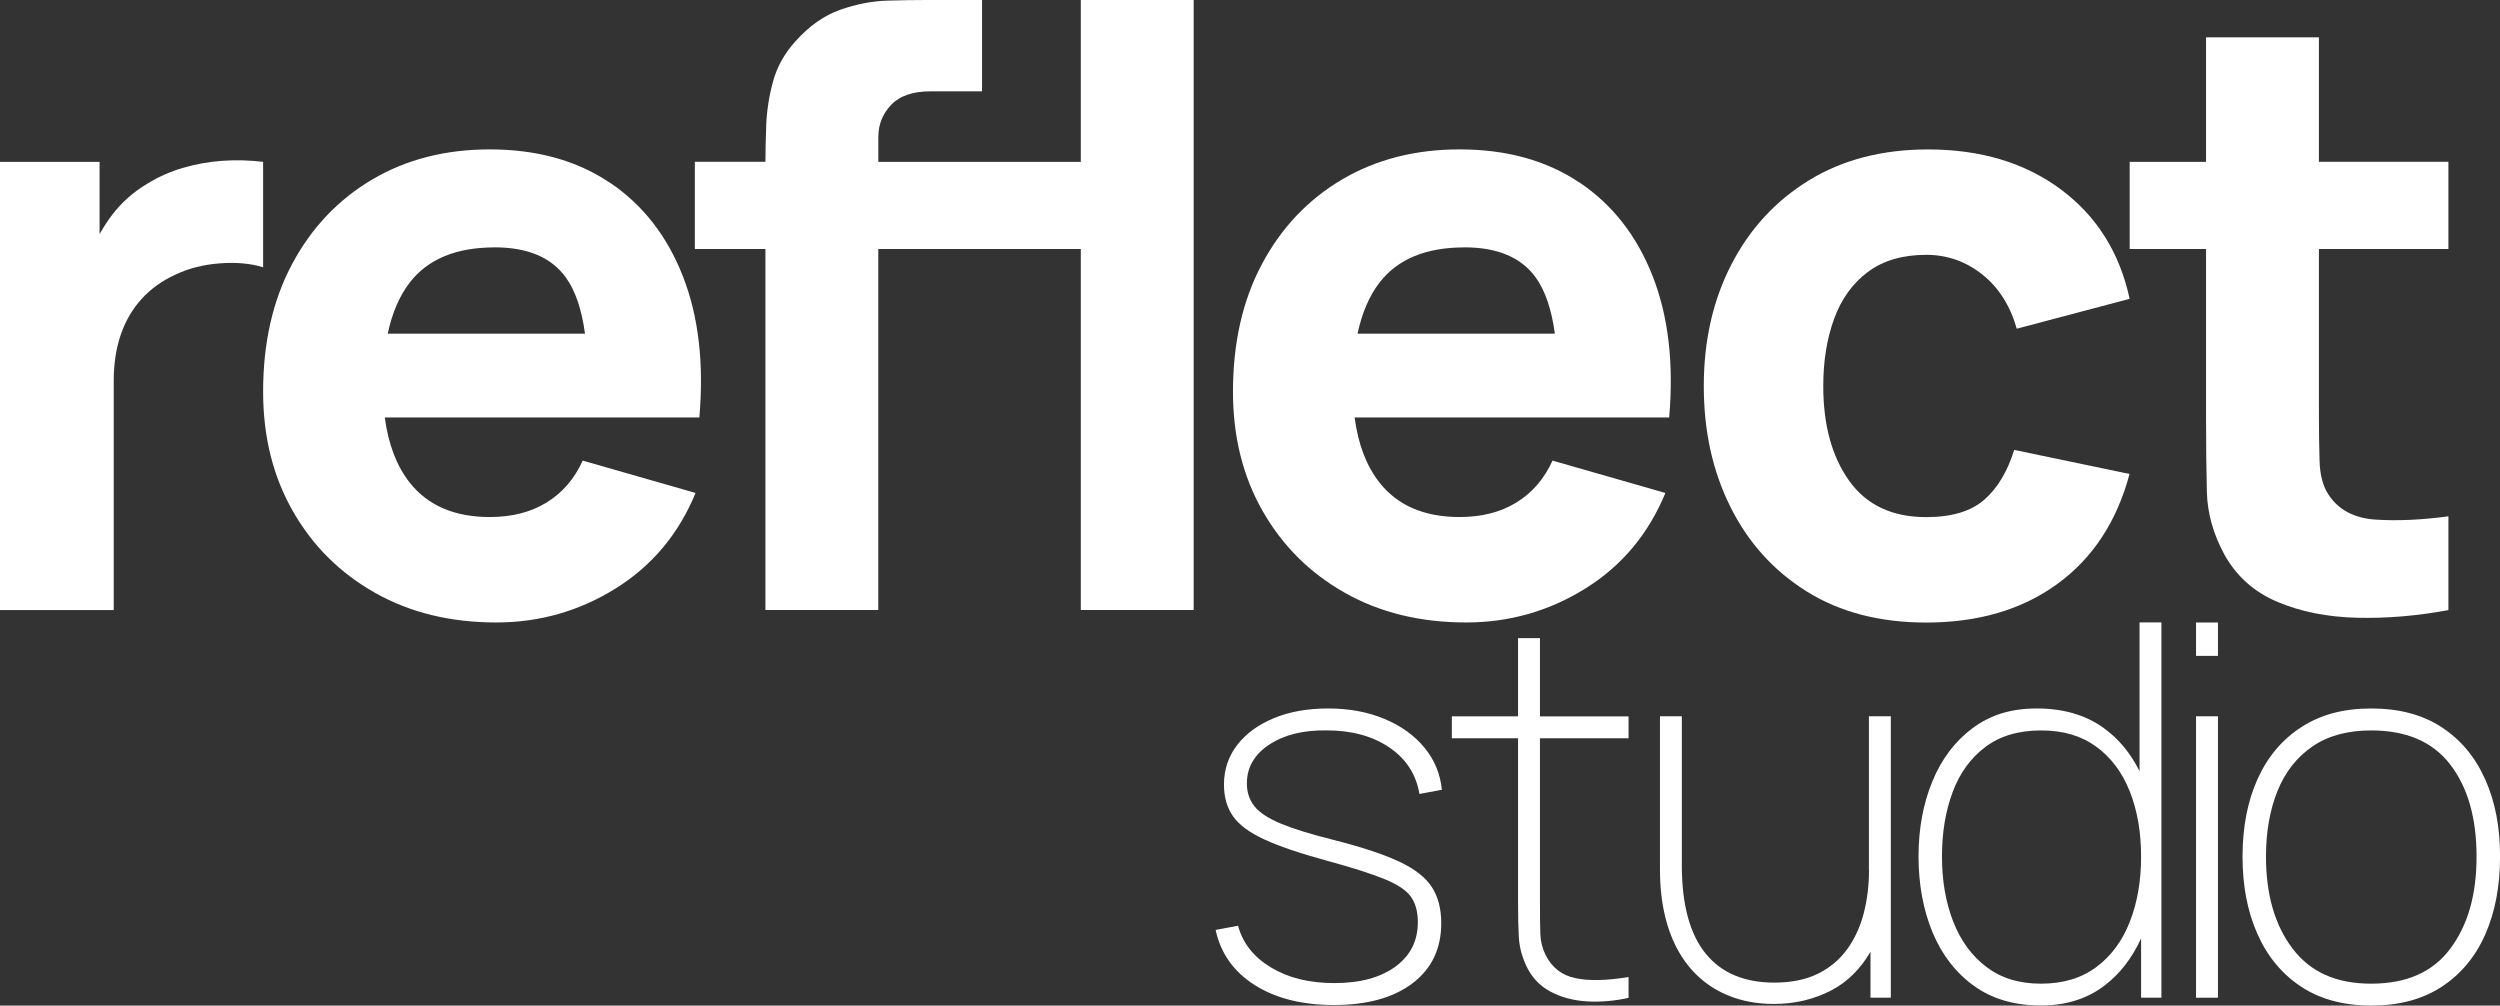
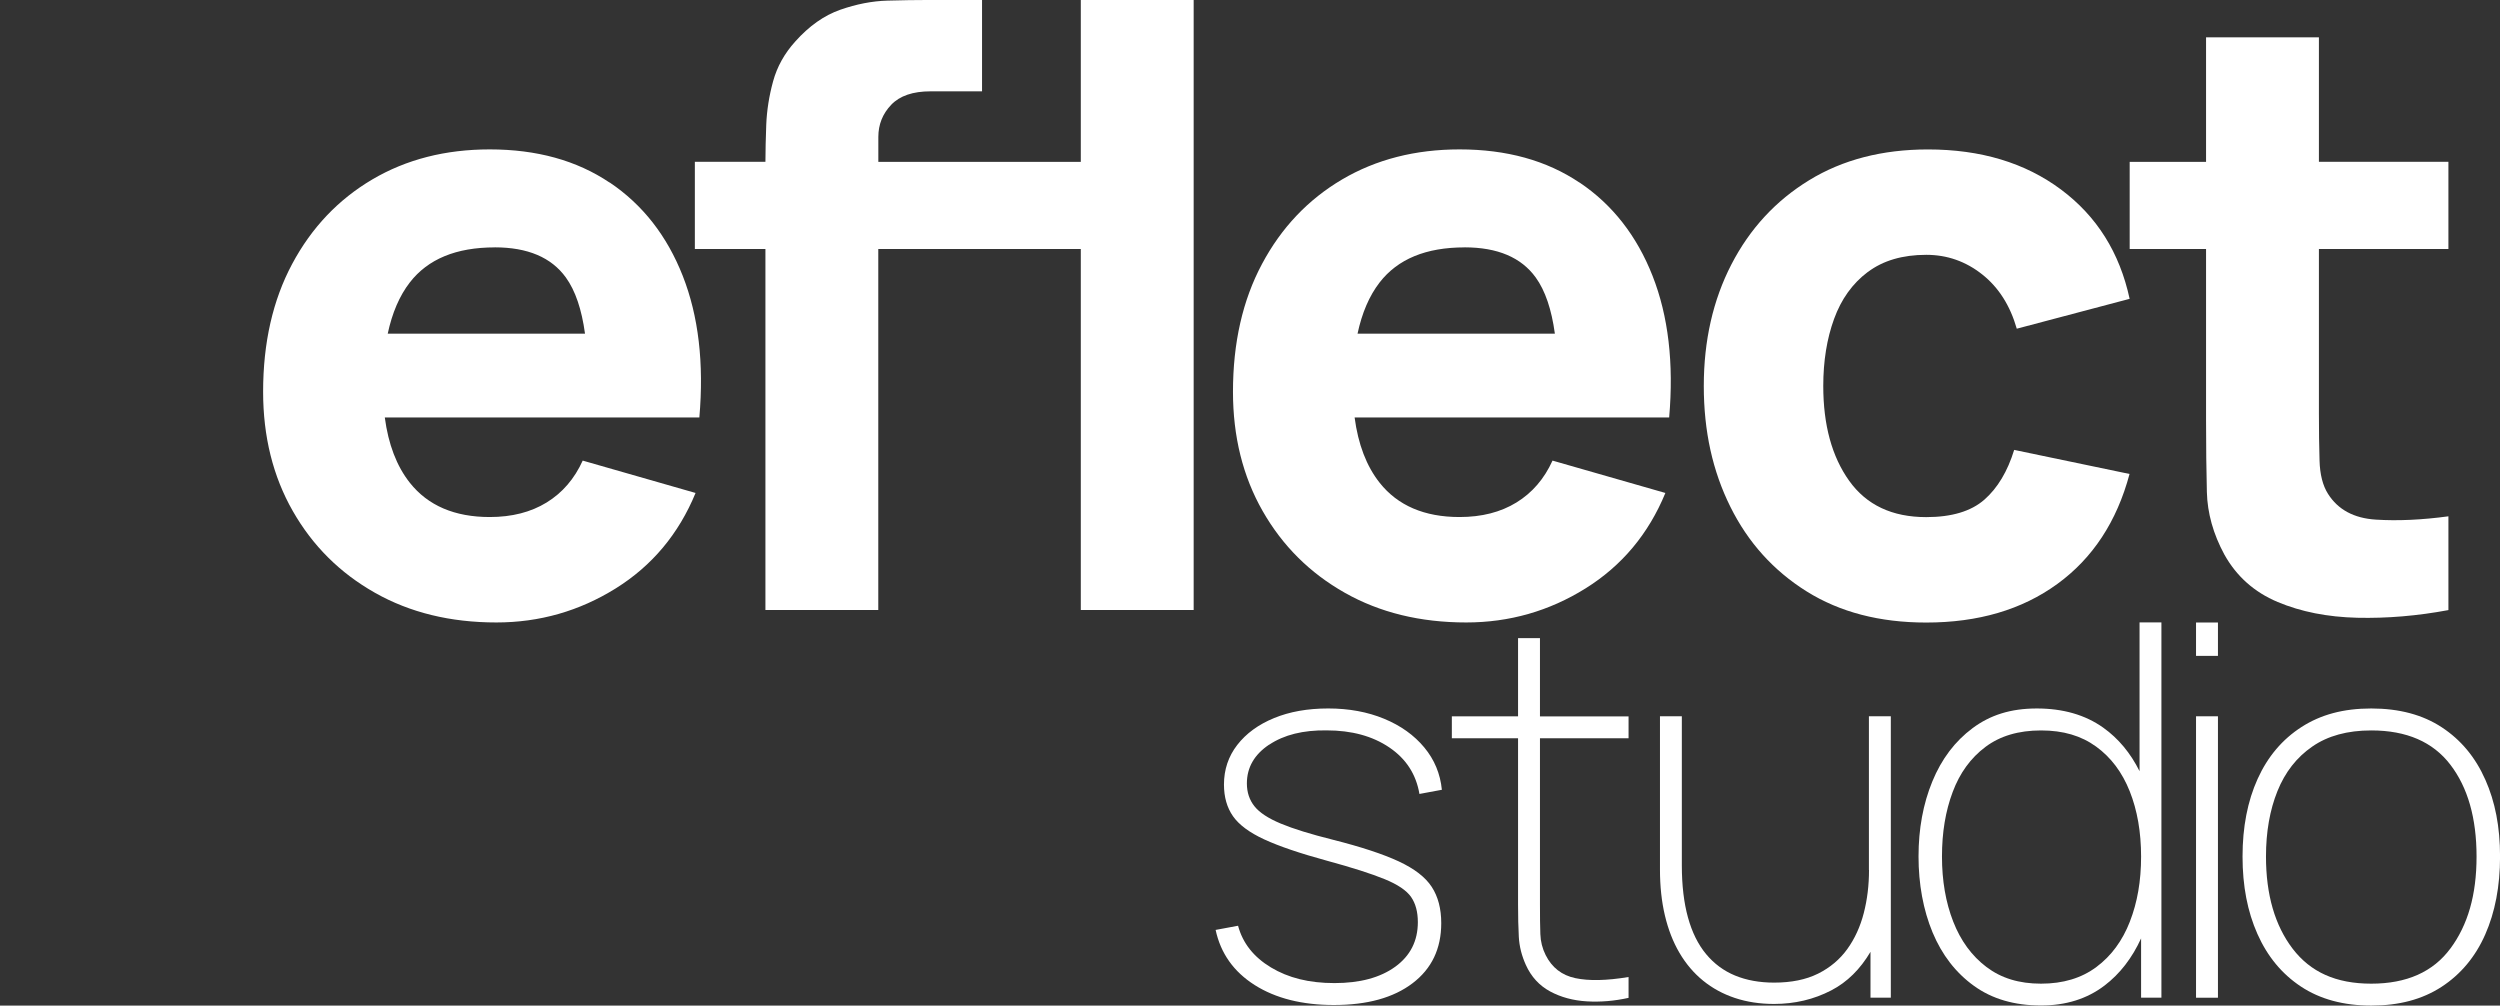
<svg xmlns="http://www.w3.org/2000/svg" id="Capa_2" data-name="Capa 2" viewBox="0 0 521.44 209.74">
  <rect x="0" y="0" width="521.44" height="209.74" fill="#333333" stroke="none" />
  <defs>
    <style>
      .cls-1 {
        fill: #fff;
      }
    </style>
  </defs>
  <g id="Capa_1-2" data-name="Capa 1">
    <g>
      <g>
-         <path class="cls-1" d="M46.39,33.54c-2.83.2-5.57.69-8.22,1.47-2.66.78-5.11,1.86-7.36,3.25-2.94,1.73-5.42,3.93-7.44,6.58-.96,1.26-1.82,2.6-2.6,4v-15.08H0v93.48h23.72v-47.78c0-3.58.49-6.79,1.47-9.65.98-2.86,2.42-5.34,4.33-7.44,1.9-2.1,4.24-3.79,7.01-5.06,2.77-1.33,5.87-2.12,9.3-2.38,3.43-.26,6.45.01,9.05.82v-21.99c-2.83-.34-5.66-.42-8.48-.22Z" />
        <path class="cls-1" d="M127.15,38.08c-6.87-4.62-15.21-6.92-25.01-6.92-9.23,0-17.4,2.09-24.49,6.27-7.1,4.19-12.67,10.06-16.71,17.62-4.04,7.56-6.06,16.45-6.06,26.66,0,9.35,2.06,17.64,6.19,24.88,4.13,7.24,9.84,12.93,17.14,17.05,7.3,4.13,15.74,6.19,25.32,6.19,9,0,17.3-2.37,24.89-7.1,7.59-4.73,13.14-11.37,16.66-19.91l-23.54-6.75c-1.73,3.81-4.24,6.72-7.53,8.74-3.29,2.02-7.24,3.03-11.86,3.03-7.33,0-12.88-2.38-16.66-7.14-2.76-3.48-4.49-8.04-5.23-13.63h65.61c.98-11.31-.17-21.15-3.46-29.52-3.29-8.37-8.37-14.86-15.23-19.48ZM103.18,51.59c6.87,0,11.81,2.09,14.84,6.28,1.99,2.75,3.31,6.67,4,11.73h-41.15c.92-4.32,2.45-7.9,4.61-10.69,3.78-4.88,9.68-7.31,17.7-7.31Z" />
        <path class="cls-1" d="M225.44,33.76h-42.24v-5.19c0-2.6.89-4.83,2.68-6.71,1.79-1.88,4.53-2.81,8.22-2.81h10.73V0h-11.6c-2.25,0-4.96.04-8.14.13-3.17.09-6.45.72-9.82,1.9-3.37,1.18-6.51,3.39-9.39,6.62-2.25,2.48-3.79,5.25-4.63,8.31-.84,3.06-1.31,6.09-1.43,9.09-.11,2.86-.16,5.42-.17,7.7h-14.72v18.18h14.72v75.3h23.54V51.93h42.24v75.3h23.54V0h-23.54v33.76Z" />
        <path class="cls-1" d="M329.44,38.08c-6.87-4.62-15.21-6.92-25.01-6.92-9.23,0-17.4,2.09-24.5,6.27-7.1,4.19-12.67,10.06-16.7,17.62-4.04,7.56-6.06,16.45-6.06,26.66,0,9.35,2.06,17.64,6.19,24.88,4.13,7.24,9.84,12.93,17.14,17.05,7.3,4.13,15.74,6.19,25.32,6.19,9,0,17.3-2.37,24.88-7.1,7.59-4.73,13.14-11.37,16.66-19.91l-23.54-6.75c-1.73,3.81-4.24,6.72-7.53,8.74-3.29,2.02-7.24,3.03-11.86,3.03-7.33,0-12.88-2.38-16.66-7.14-2.76-3.48-4.49-8.04-5.23-13.63h65.61c.98-11.31-.17-21.15-3.46-29.52-3.29-8.37-8.36-14.86-15.23-19.48ZM305.46,51.59c6.87,0,11.82,2.09,14.85,6.28,1.99,2.75,3.31,6.67,4,11.73h-41.16c.92-4.32,2.45-7.9,4.61-10.69,3.78-4.88,9.68-7.31,17.7-7.31Z" />
        <path class="cls-1" d="M389.58,56.74c3.17-2.39,7.24-3.59,12.2-3.59,4.33,0,8.21,1.36,11.64,4.07,3.43,2.71,5.84,6.49,7.23,11.34l23.54-6.23c-2.08-9.64-6.85-17.24-14.33-22.81-7.48-5.57-16.72-8.35-27.74-8.35-9.52,0-17.78,2.14-24.76,6.41-6.98,4.27-12.39,10.13-16.23,17.57-3.84,7.44-5.76,15.9-5.76,25.36s1.84,17.74,5.54,25.19c3.69,7.44,9,13.33,15.92,17.66,6.93,4.33,15.23,6.49,24.93,6.49,10.85,0,19.97-2.68,27.35-8.05,7.38-5.37,12.41-13.01,15.06-22.94l-24.06-5.02c-1.39,4.5-3.46,7.96-6.23,10.39-2.77,2.42-6.81,3.63-12.12,3.63-7.1,0-12.45-2.52-16.06-7.57-3.61-5.05-5.41-11.64-5.41-19.78,0-5.19.75-9.85,2.25-13.98,1.5-4.13,3.84-7.39,7.01-9.78Z" />
        <path class="cls-1" d="M510.68,51.93v-18.18h-27.01V7.79h-23.54v25.97h-15.93v18.18h15.93v35.66c0,5.6.06,10.6.17,15.02.11,4.41,1.33,8.76,3.64,13.03,2.54,4.56,6.25,7.86,11.12,9.91,4.88,2.05,10.41,3.14,16.62,3.29,6.2.14,12.53-.39,19-1.6v-19.56c-5.54.75-10.59.98-15.15.69-4.56-.29-7.88-2.08-9.96-5.37-1.1-1.73-1.69-4.05-1.77-6.97-.09-2.91-.13-6.19-.13-9.82v-34.28h27.01Z" />
      </g>
      <g>
        <path class="cls-1" d="M264.72,155.33c3.1-2.07,7.09-3.06,11.99-2.99,5.22,0,9.57,1.19,13.07,3.56,3.5,2.37,5.59,5.61,6.28,9.7l4.68-.87c-.33-3.33-1.55-6.28-3.67-8.83-2.12-2.55-4.91-4.55-8.37-5.98-3.46-1.43-7.35-2.15-11.66-2.15s-8.05.67-11.31,2.01c-3.26,1.34-5.82,3.21-7.67,5.6-1.85,2.39-2.77,5.15-2.77,8.26,0,2.61.63,4.81,1.88,6.6s3.42,3.41,6.52,4.84c3.1,1.43,7.44,2.91,13.02,4.43,5.33,1.45,9.36,2.74,12.09,3.86,2.74,1.12,4.57,2.36,5.52,3.72.94,1.36,1.41,3.11,1.41,5.25,0,3.91-1.57,7.01-4.7,9.29-3.14,2.28-7.37,3.42-12.69,3.42s-9.63-1.09-13.24-3.26c-3.61-2.17-5.9-5.07-6.87-8.7l-4.68.87c1.05,4.89,3.77,8.72,8.15,11.5,4.38,2.77,9.89,4.16,16.52,4.16,6.96,0,12.43-1.51,16.41-4.54,3.99-3.03,5.98-7.2,5.98-12.53,0-3.01-.66-5.53-1.98-7.56-1.32-2.03-3.62-3.8-6.9-5.33-3.28-1.52-7.85-3.03-13.72-4.51-4.64-1.16-8.26-2.28-10.87-3.37s-4.44-2.29-5.49-3.61c-1.05-1.32-1.58-2.91-1.58-4.76,0-3.33,1.55-6.03,4.65-8.1Z" />
        <path class="cls-1" d="M321.19,133.1h-4.56v16.31h-13.81v4.57h13.81v34.68c0,2.54.05,4.79.16,6.77.11,1.98.6,3.92,1.47,5.84,1.12,2.47,2.81,4.3,5.06,5.52,2.25,1.21,4.8,1.9,7.66,2.07s5.76-.08,8.7-.73v-4.35c-4.56.76-8.26.84-11.09.24-2.83-.6-4.89-2.2-6.2-4.81-.69-1.38-1.06-2.84-1.11-4.4-.06-1.56-.08-3.6-.08-6.14v-34.68h18.48v-4.57h-18.48v-16.31Z" />
        <path class="cls-1" d="M389.83,181.47c0,3.15-.36,6.14-1.09,8.97s-1.87,5.33-3.43,7.5c-1.56,2.17-3.6,3.89-6.11,5.14s-5.57,1.87-9.16,1.87c-3.04,0-5.75-.49-8.13-1.47-2.38-.98-4.39-2.47-6.06-4.48-1.67-2.01-2.93-4.56-3.78-7.64-.85-3.08-1.28-6.7-1.28-10.87v-31.09h-4.56v31.96c0,3.48.34,6.68,1.03,9.59.69,2.92,1.7,5.52,3.04,7.8,1.34,2.28,2.98,4.21,4.92,5.79,1.94,1.58,4.15,2.78,6.63,3.61,2.48.83,5.21,1.25,8.18,1.25,4.31,0,8.29-.94,11.93-2.83,3.34-1.73,6.05-4.44,8.18-8.04v9.56h4.24v-58.7h-4.57v32.07Z" />
        <path class="cls-1" d="M446.26,160.85c-1.87-3.74-4.37-6.8-7.59-9.09-3.75-2.66-8.36-3.99-13.83-3.99s-9.72,1.37-13.4,4.1c-3.68,2.74-6.48,6.44-8.4,11.12-1.92,4.67-2.88,9.89-2.88,15.65s.98,11.15,2.93,15.84c1.96,4.69,4.83,8.41,8.62,11.14,3.79,2.74,8.45,4.1,14,4.1,5.18,0,9.59-1.38,13.21-4.13,3.27-2.48,5.8-5.8,7.66-9.86v12.36h4.24v-78.27h-4.56v31.02ZM444.25,192.21c-1.56,4-3.88,7.17-6.99,9.48-3.1,2.32-6.95,3.48-11.55,3.48s-8.32-1.16-11.39-3.48c-3.06-2.32-5.37-5.48-6.93-9.48-1.56-4-2.34-8.52-2.34-13.56s.74-9.48,2.23-13.45c1.48-3.97,3.76-7.1,6.82-9.4,3.06-2.3,6.93-3.45,11.6-3.45s8.4,1.12,11.5,3.37c3.1,2.25,5.43,5.35,7.01,9.32,1.58,3.97,2.37,8.51,2.37,13.62s-.78,9.56-2.34,13.56Z" />
        <g>
          <rect class="cls-1" x="458.04" y="129.84" width="4.57" height="6.96" />
          <rect class="cls-1" x="458.04" y="149.4" width="4.57" height="58.7" />
        </g>
        <path class="cls-1" d="M518.37,162.61c-2.05-4.64-5.06-8.27-9.05-10.9-3.99-2.63-8.9-3.94-14.73-3.94s-10.54,1.29-14.54,3.86c-4,2.57-7.06,6.18-9.16,10.82-2.1,4.64-3.15,10.04-3.15,16.2s1.03,11.47,3.1,16.14c2.07,4.67,5.09,8.34,9.08,10.98,3.99,2.64,8.88,3.97,14.68,3.97s10.64-1.3,14.65-3.91c4-2.61,7.04-6.24,9.1-10.9s3.1-10.08,3.1-16.28-1.02-11.4-3.07-16.03ZM511.11,197.81c-3.62,4.91-9.13,7.36-16.52,7.36s-12.67-2.43-16.39-7.28c-3.71-4.86-5.57-11.27-5.57-19.24,0-5.14.8-9.69,2.39-13.64,1.59-3.95,4.01-7.05,7.26-9.29,3.24-2.25,7.34-3.37,12.31-3.37,7.36,0,12.85,2.38,16.5,7.15,3.64,4.76,5.46,11.15,5.46,19.16s-1.81,14.25-5.44,19.16Z" />
      </g>
    </g>
  </g>
</svg>